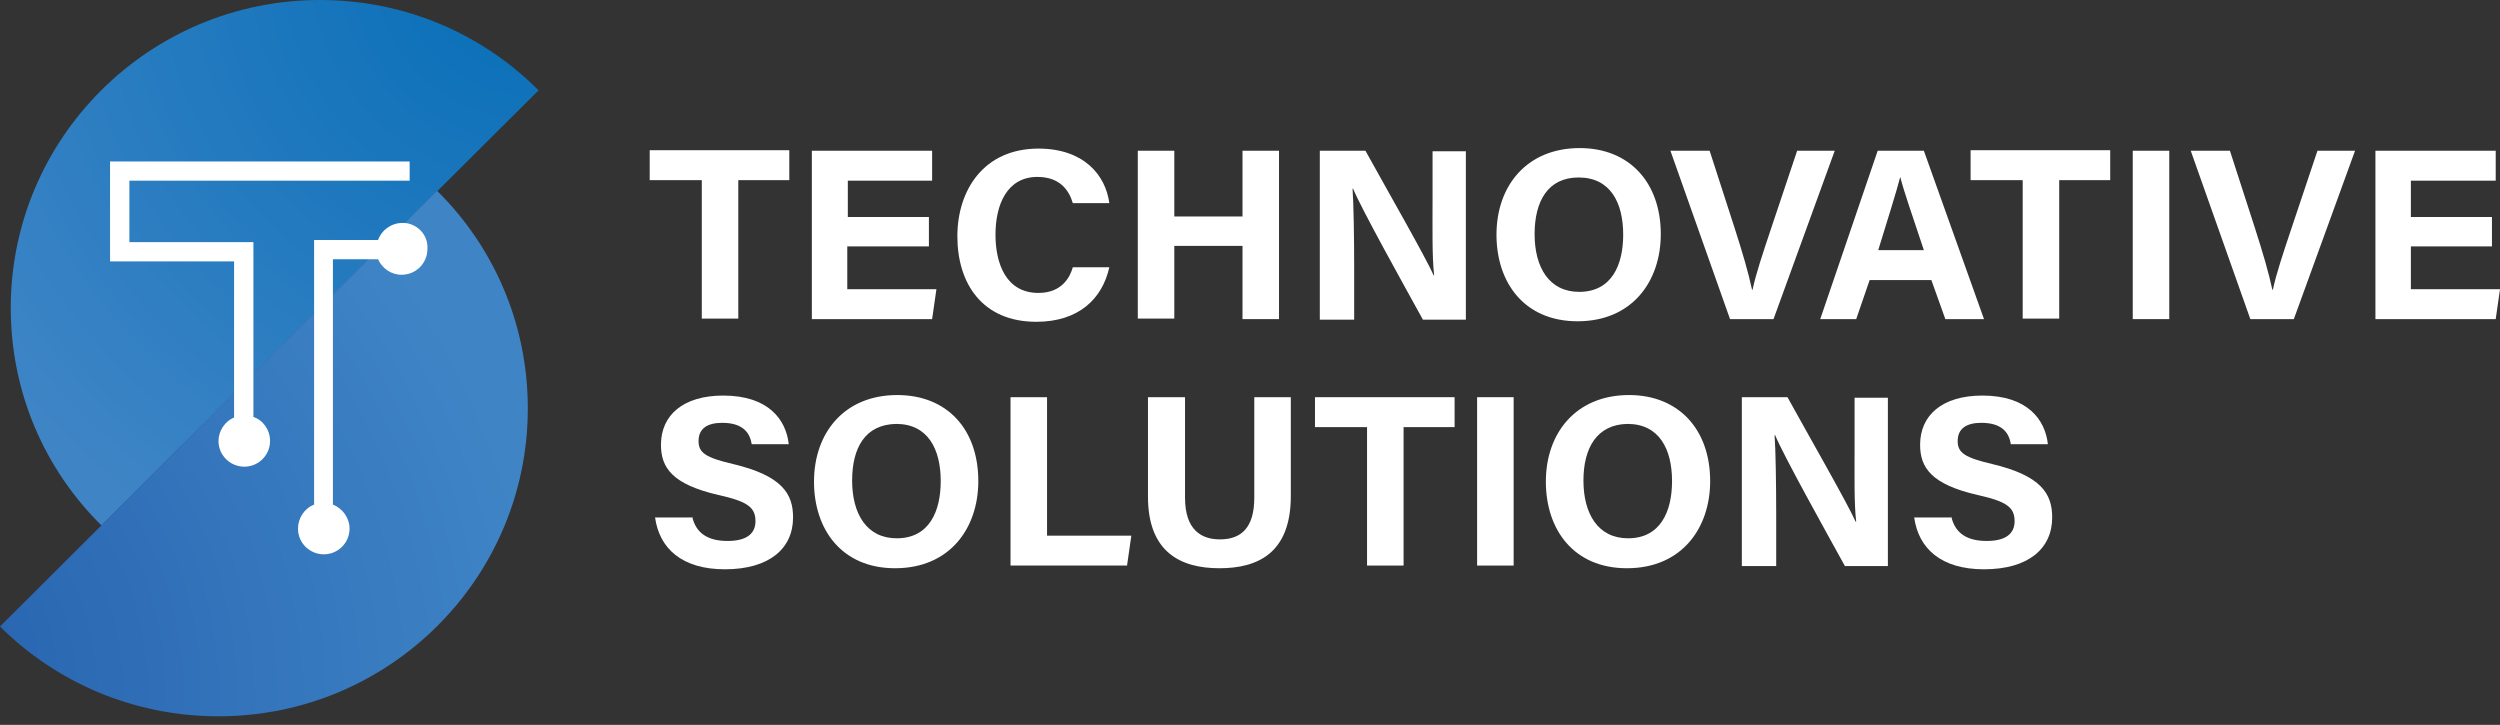
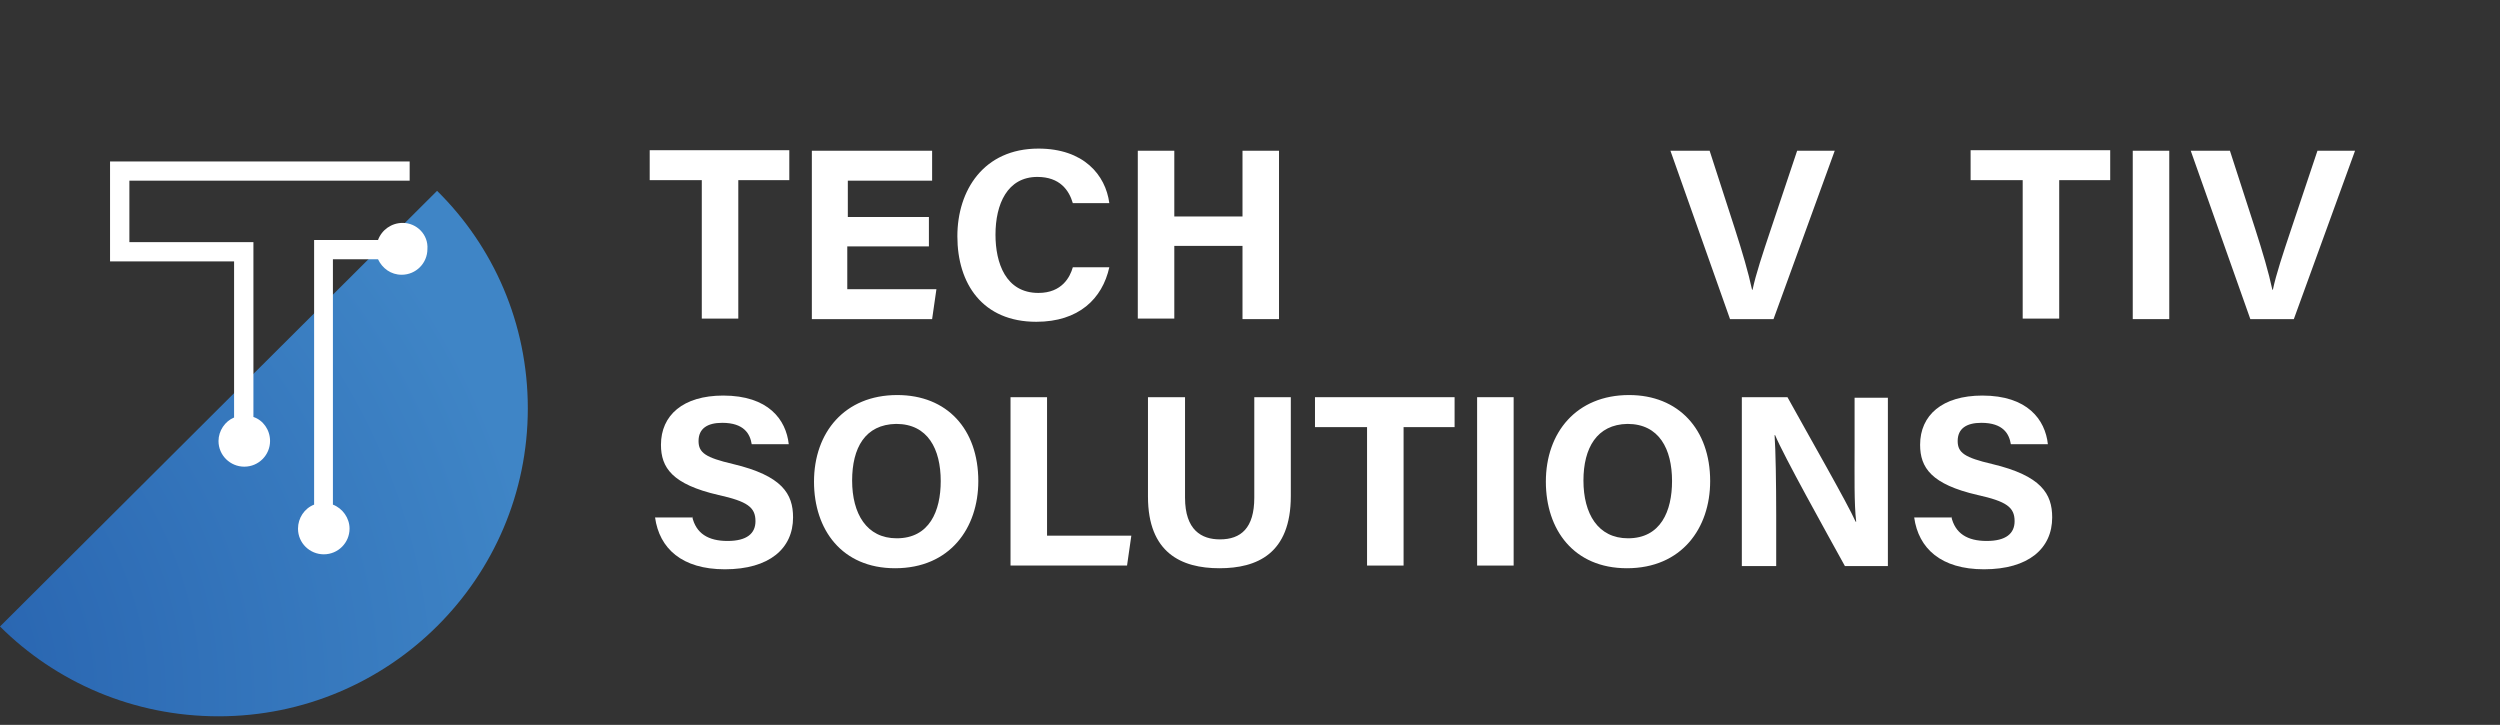
<svg xmlns="http://www.w3.org/2000/svg" width="169" height="49" viewBox="0 0 169 49" fill="none">
  <rect x="0" y="0" width="169" height="49" fill="#333333" stroke="none" />
-   <path d="M21.634 0C10.091 0 0.727 9.323 0.727 20.814C0.727 26.559 3.05 31.763 6.861 35.521L36.407 6.107C32.632 2.313 27.405 0 21.634 0Z" fill="url(#paint0_radial_3300_7994)" />
  <path d="M0 42.351C3.775 46.109 9.002 48.422 14.773 48.422C26.316 48.422 35.68 39.099 35.68 27.608C35.68 21.862 33.357 16.659 29.546 12.9L0 42.351Z" fill="url(#paint1_radial_3300_7994)" />
  <path d="M17.131 28.187V16.37H8.746V12.215H27.693V10.914H7.439V17.671H15.824V28.223C15.207 28.476 14.771 29.126 14.771 29.813C14.771 30.788 15.57 31.547 16.514 31.547C17.494 31.547 18.256 30.752 18.256 29.813C18.256 29.054 17.784 28.404 17.131 28.187Z" fill="white" />
  <path d="M27.224 15.068C26.461 15.068 25.808 15.538 25.554 16.225H21.234V34.112C20.581 34.365 20.145 35.015 20.145 35.738C20.145 36.714 20.944 37.472 21.888 37.472C22.868 37.472 23.63 36.677 23.63 35.738C23.63 35.015 23.158 34.365 22.505 34.112V17.526H25.554C25.844 18.14 26.425 18.573 27.151 18.573C28.131 18.573 28.893 17.779 28.893 16.839C28.966 15.863 28.167 15.068 27.224 15.068Z" fill="white" />
  <path d="M47.404 12.178H43.92V10.154H53.357V12.178H49.909V21.537H47.441V12.178H47.404Z" fill="white" />
  <path d="M62.757 16.658H57.276V19.549H63.302L63.011 21.572H54.881V10.19H63.011V12.213H57.313V14.67H62.794V16.658H62.757Z" fill="white" />
  <path d="M74.99 18.067C74.518 20.199 72.921 21.753 70.053 21.753C66.424 21.753 64.718 19.187 64.718 15.971C64.718 12.864 66.496 10.045 70.199 10.045C73.248 10.045 74.736 11.816 74.99 13.731H72.522C72.268 12.864 71.651 11.96 70.126 11.96C68.093 11.96 67.295 13.803 67.295 15.863C67.295 17.778 67.984 19.802 70.199 19.802C71.796 19.802 72.34 18.717 72.522 18.067H74.99Z" fill="white" />
  <path d="M76.915 10.19H79.383V14.634H83.993V10.19H86.461V21.572H83.993V16.622H79.383V21.536H76.915V10.19Z" fill="white" />
-   <path d="M89.219 21.572V10.19H92.304C93.72 12.755 96.369 17.38 96.914 18.609H96.95C96.805 17.416 96.841 15.429 96.841 13.586V10.226H99.092V21.608H96.188C94.954 19.368 92.014 14.092 91.469 12.755H91.433C91.505 13.767 91.542 16.079 91.542 18.139V21.608H89.219V21.572Z" fill="white" />
-   <path d="M112.269 15.828C112.269 19.008 110.345 21.718 106.643 21.718C103.05 21.718 101.162 19.116 101.162 15.864C101.162 12.539 103.231 10.01 106.788 10.01C110.164 10.01 112.269 12.359 112.269 15.828ZM103.739 15.828C103.739 18.068 104.719 19.73 106.752 19.73C108.966 19.73 109.728 17.887 109.728 15.864C109.728 13.696 108.857 11.997 106.716 11.997C104.647 11.997 103.739 13.587 103.739 15.828Z" fill="white" />
  <path d="M116.95 21.572L112.921 10.19H115.571L117.277 15.465C117.785 17.055 118.184 18.392 118.438 19.585H118.474C118.692 18.537 119.164 17.128 119.708 15.501L121.487 10.19H124.028L119.89 21.572H116.95Z" fill="white" />
-   <path d="M126.387 18.934L125.48 21.572H123.048L126.932 10.19H130.053L134.119 21.572H131.505L130.561 18.934H126.387ZM130.053 16.911C129.255 14.49 128.71 12.972 128.456 11.96C128.166 13.08 127.585 14.887 126.968 16.911H130.053Z" fill="white" />
  <path d="M136.697 12.178H133.213V10.154H142.65V12.178H139.202V21.537H136.734V12.178H136.697Z" fill="white" />
  <path d="M146.642 10.19V21.572H144.174V10.19H146.642Z" fill="white" />
  <path d="M152.123 21.572L148.094 10.19H150.743L152.449 15.465C152.958 17.055 153.357 18.392 153.611 19.585H153.647C153.865 18.537 154.337 17.128 154.881 15.501L156.66 10.19H159.201L155.063 21.572H152.123Z" fill="white" />
-   <path d="M168.456 16.658H162.975V19.549H169L168.71 21.572H160.579V10.19H168.71V12.213H162.975V14.67H168.456V16.658Z" fill="white" />
  <path d="M46.787 34.907C47.041 36.063 47.876 36.569 49.182 36.569C50.489 36.569 51.07 36.063 51.07 35.232C51.07 34.292 50.525 33.895 48.565 33.461C45.444 32.739 44.681 31.619 44.681 30.065C44.681 28.077 46.17 26.74 48.892 26.74C51.941 26.74 53.139 28.366 53.32 30.029H50.816C50.707 29.342 50.308 28.583 48.819 28.583C47.803 28.583 47.222 28.981 47.222 29.812C47.222 30.607 47.694 30.932 49.545 31.366C52.885 32.161 53.611 33.389 53.611 34.979C53.611 37.075 52.014 38.484 49.001 38.484C46.097 38.484 44.573 37.075 44.282 34.979H46.787V34.907Z" fill="white" />
  <path d="M66.134 32.523C66.134 35.703 64.211 38.413 60.508 38.413C56.915 38.413 55.027 35.811 55.027 32.559C55.027 29.235 57.096 26.705 60.653 26.705C64.029 26.705 66.134 29.018 66.134 32.523ZM57.604 32.487C57.604 34.727 58.584 36.389 60.617 36.389C62.831 36.389 63.593 34.547 63.593 32.523C63.593 30.355 62.722 28.656 60.581 28.656C58.476 28.692 57.604 30.282 57.604 32.487Z" fill="white" />
  <path d="M68.311 26.85H70.78V36.209H76.478L76.188 38.232H68.311V26.85Z" fill="white" />
  <path d="M80.108 26.85V33.643C80.108 35.847 81.233 36.462 82.467 36.462C83.883 36.462 84.79 35.703 84.79 33.643V26.85H87.259V33.535C87.259 37.437 84.972 38.413 82.431 38.413C79.854 38.413 77.603 37.365 77.603 33.571V26.85H80.108Z" fill="white" />
  <path d="M92.377 28.873H88.893V26.85H98.33V28.873H94.882V38.232H92.413V28.873H92.377Z" fill="white" />
  <path d="M102.322 26.85V38.232H99.853V26.85H102.322Z" fill="white" />
  <path d="M115.607 32.523C115.607 35.703 113.683 38.413 109.981 38.413C106.387 38.413 104.5 35.811 104.5 32.559C104.5 29.235 106.569 26.705 110.126 26.705C113.465 26.705 115.607 29.018 115.607 32.523ZM107.041 32.487C107.041 34.727 108.021 36.389 110.054 36.389C112.268 36.389 113.03 34.547 113.03 32.523C113.03 30.355 112.159 28.656 110.017 28.656C107.948 28.692 107.041 30.282 107.041 32.487Z" fill="white" />
  <path d="M117.748 38.268V26.85H120.833C122.249 29.415 124.899 34.041 125.443 35.269H125.479C125.334 34.077 125.37 32.089 125.37 30.246V26.886H127.621V38.268H124.717C123.483 36.028 120.543 30.752 119.998 29.415H119.962C120.035 30.427 120.071 32.74 120.071 34.799V38.268H117.748Z" fill="white" />
  <path d="M131.904 34.907C132.158 36.063 132.993 36.569 134.3 36.569C135.606 36.569 136.187 36.063 136.187 35.232C136.187 34.292 135.643 33.895 133.682 33.461C130.561 32.739 129.799 31.619 129.799 30.065C129.799 28.077 131.287 26.74 134.009 26.74C137.058 26.74 138.256 28.366 138.437 30.029H135.933C135.824 29.342 135.425 28.583 133.937 28.583C132.92 28.583 132.339 28.981 132.339 29.812C132.339 30.607 132.811 30.932 134.663 31.366C138.002 32.161 138.728 33.389 138.728 34.979C138.728 37.075 137.131 38.484 134.118 38.484C131.214 38.484 129.69 37.075 129.399 34.979H131.904V34.907Z" fill="white" />
  <defs>
    <radialGradient id="paint0_radial_3300_7994" cx="0" cy="0" r="1" gradientUnits="userSpaceOnUse" gradientTransform="translate(35.988 -2.576) scale(46.237 46.031)">
      <stop stop-color="#056EB7" />
      <stop offset="1" stop-color="#3F85C6" />
    </radialGradient>
    <radialGradient id="paint1_radial_3300_7994" cx="0" cy="0" r="1" gradientUnits="userSpaceOnUse" gradientTransform="translate(-13.315 47.249) scale(50.283 50.059)">
      <stop stop-color="#225BAA" />
      <stop offset="1" stop-color="#3F85C6" />
    </radialGradient>
  </defs>
</svg>